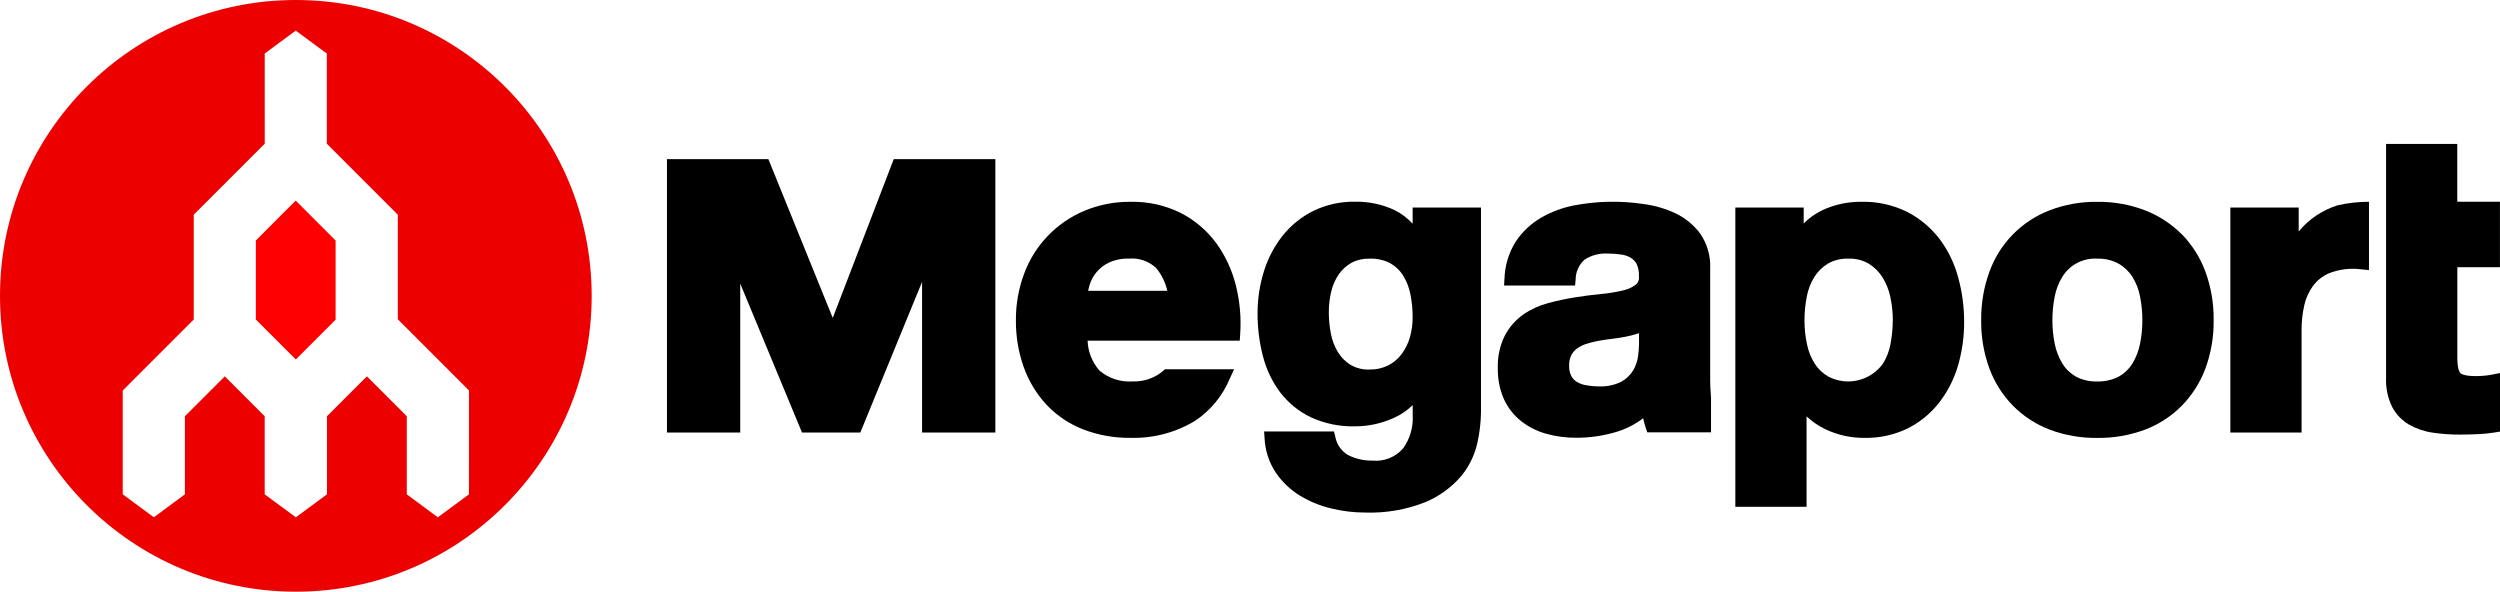
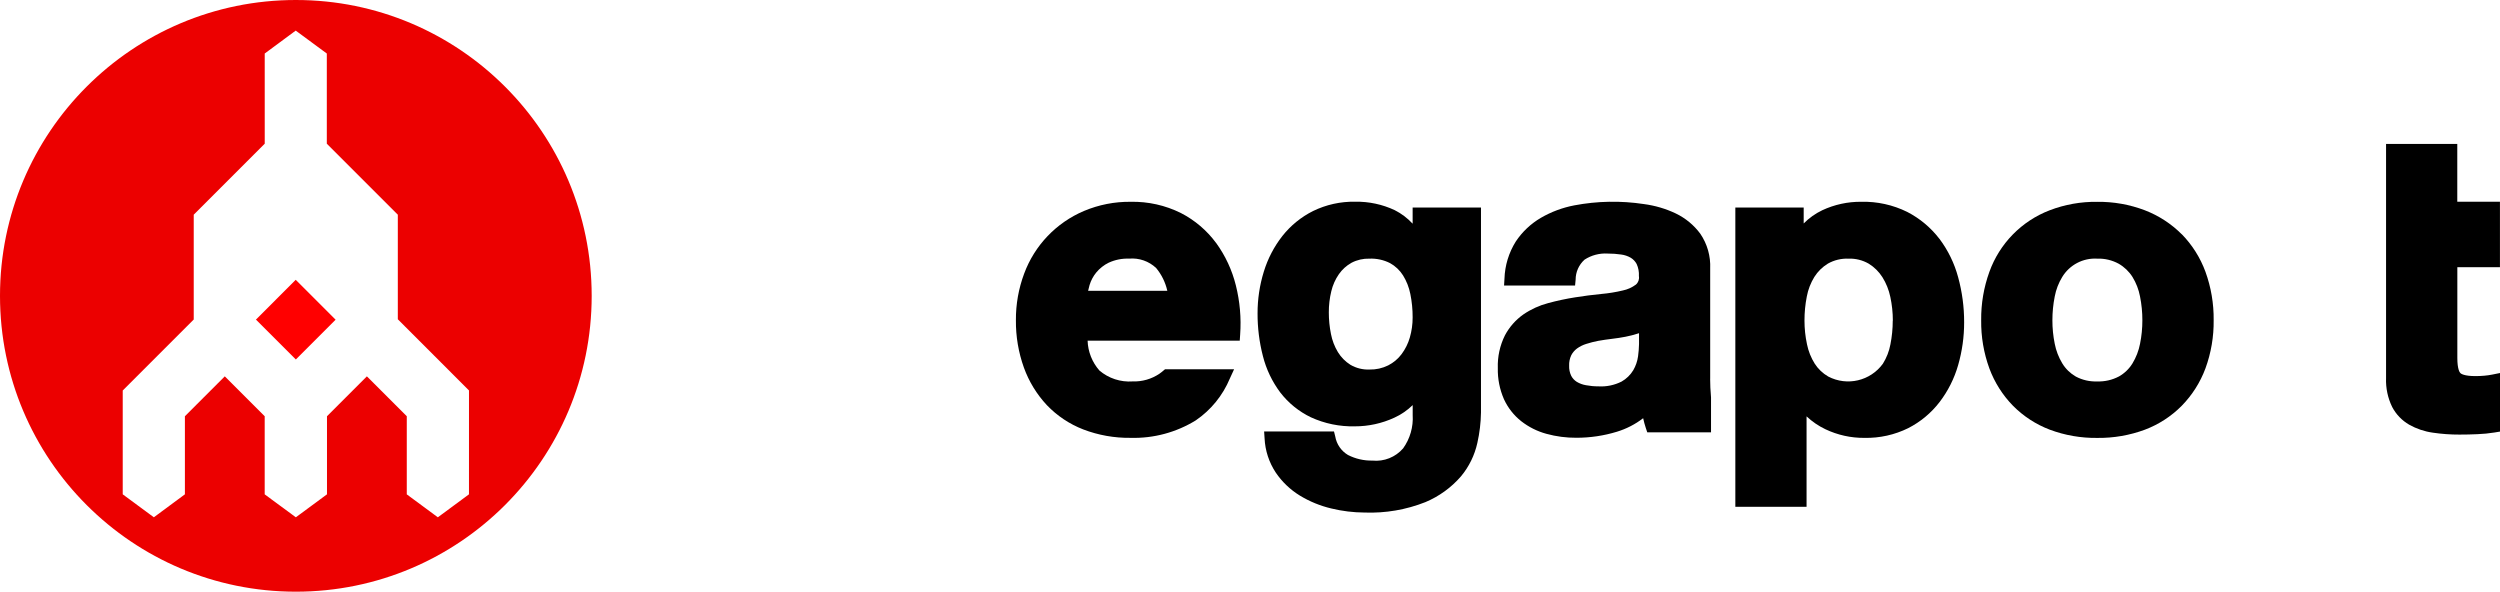
<svg xmlns="http://www.w3.org/2000/svg" id="Layer_1" viewBox="0 0 147.883 35">
  <defs>
    <style>.cls-1{fill:#ec0000;}.cls-2{fill:red;}</style>
  </defs>
-   <path id="Path_21548" d="M49.26,18.807l-3.808-9.393h-6v16.172h4.335v-8.81l3.654,8.81h3.449l3.653-8.911v8.911h4.335V9.414h-6.01l-3.608,9.393Z" />
  <g id="Group_1419">
    <path id="Path_21549" d="M82.991,16.285c.209.338.356.71.434,1.1.093.457.139.922.137,1.389.002.403-.054.803-.166,1.19-.101.353-.266.686-.485.981-.209.28-.48.508-.792.667-.344.171-.725.256-1.109.247-.395.016-.786-.081-1.128-.28-.301-.19-.554-.446-.74-.75-.2-.331-.34-.696-.412-1.076-.084-.418-.126-.844-.126-1.271-.002-.423.047-.844.147-1.255.085-.362.238-.705.45-1.01.195-.278.45-.509.747-.674.327-.171.693-.254,1.062-.243.422-.017.842.074,1.218.266.311.172.573.42.763.72M83.562,13.232c-.302-.328-.661-.599-1.059-.8-.732-.344-1.533-.515-2.342-.5-.862-.016-1.715.173-2.49.551-.705.353-1.324.857-1.813,1.475-.494.631-.867,1.348-1.1,2.114-.246.795-.37,1.623-.369,2.455-.004.855.102,1.708.316,2.536.196.777.544,1.507,1.024,2.149.48.625,1.1,1.129,1.811,1.471.815.374,1.704.557,2.6.536.805.002,1.601-.172,2.332-.508.405-.184.775-.437,1.093-.748v.588c.044.702-.156,1.398-.565,1.97-.452.523-1.13.793-1.818.724-.501.01-.997-.103-1.444-.331-.401-.238-.677-.64-.755-1.1l-.073-.291h-4.133l.027.409c.034.721.263,1.42.661,2.022.373.55.86,1.014,1.426,1.361.576.35,1.203.607,1.859.762.645.157,1.306.238,1.969.241,1.23.046,2.456-.164,3.6-.617.81-.34,1.531-.862,2.105-1.527.475-.572.806-1.248.966-1.974.133-.591.205-1.194.215-1.8v-12.124h-4.043v.956Z" />
    <path id="Path_21550" d="M111.962,18.967c0,.472-.046.942-.138,1.405-.075.405-.226.792-.444,1.142-.74,1.021-2.116,1.344-3.233.76-.324-.186-.598-.447-.8-.761-.22-.351-.375-.74-.457-1.146-.099-.46-.149-.929-.149-1.4-.001-.48.045-.958.138-1.429.076-.409.228-.801.446-1.156.202-.321.476-.59.8-.788.371-.209.793-.311,1.219-.294.417-.015.83.087,1.192.294.328.201.606.475.813.8.225.359.384.756.47,1.171.099.46.149.929.149,1.4M114.719,14.123c-.509-.662-1.157-1.204-1.9-1.587-.846-.418-1.782-.624-2.725-.6-.794-.007-1.58.164-2.3.5-.409.195-.781.46-1.1.782v-.94h-4.043v17.7h4.213v-5.348c.33.309.705.566,1.113.76.722.344,1.512.519,2.312.512.897.018,1.786-.179,2.591-.577.723-.37,1.355-.895,1.85-1.539.501-.654.874-1.396,1.1-2.188.237-.823.357-1.676.355-2.533.003-.9-.117-1.795-.354-2.663-.221-.823-.597-1.596-1.108-2.277" />
    <path id="Path_21551" d="M125.333,22.273c-.394.206-.834.306-1.278.29-.439.017-.875-.082-1.263-.288-.328-.188-.604-.456-.8-.779-.217-.357-.368-.75-.448-1.161-.093-.458-.139-.924-.138-1.391,0-.472.046-.943.138-1.406.077-.409.228-.801.445-1.156.436-.715,1.23-1.131,2.066-1.082.443-.016.882.088,1.272.3.332.191.613.46.817.784.218.355.369.747.446,1.156.092.463.139.934.138,1.406.001.467-.045.933-.138,1.391-.079.41-.231.803-.447,1.16-.199.324-.478.592-.81.778M129.059,13.86c-.62-.622-1.364-1.106-2.183-1.421-.9-.343-1.858-.512-2.821-.5-.96-.013-1.914.156-2.81.5-1.662.637-2.964,1.967-3.567,3.642-.332.918-.496,1.889-.485,2.865-.012.972.152,1.939.486,2.852.307.826.784,1.578,1.4,2.208.616.62,1.357,1.101,2.173,1.411.897.335,1.849.5,2.807.487.962.012,1.917-.153,2.819-.487.82-.31,1.564-.793,2.181-1.417.616-.63,1.093-1.382,1.4-2.208.334-.913.498-1.88.486-2.852.011-.976-.153-1.947-.486-2.865-.305-.831-.782-1.588-1.4-2.221" />
    <path id="Path_21552" d="M147.88,15.807v-3.872h-2.524v-3.42h-4.213v13.849c-.022.592.102,1.179.362,1.711.23.437.579.8,1.006,1.047.433.243.908.404,1.4.472.521.077,1.047.115,1.574.113.345,0,.7-.007,1.061-.024.34-.013.679-.046,1.015-.1l.322-.054v-3.464l-.46.093c-.155.031-.311.053-.469.066-.166.016-.342.023-.523.023-.663,0-.852-.137-.893-.178s-.179-.23-.179-.893v-5.369h2.521Z" />
-     <path id="Path_21553" d="M140.133,11.935c-.629-0-1.255.071-1.868.212-.437.14-.852.34-1.235.592-.387.256-.734.567-1.03.924-.008.01-.016.021-.025.03v-1.417h-4.042v13.31h4.213v-6.037c-.004-.501.049-1.0.159-1.489.09-.408.263-.794.506-1.134.237-.32.551-.576.912-.743.63-.257,1.317-.342,1.99-.246l.42.04v-4.042h0Z" />
    <path id="Path_21554" d="M65.59,15.536c.376-.172.787-.253,1.2-.237.588-.052,1.17.15,1.6.555.323.39.549.852.66,1.346h-4.684c.022-.107.05-.218.084-.335.082-.27.215-.522.393-.741.204-.248.459-.449.747-.589M71.936,14.372c-.549-.744-1.262-1.35-2.085-1.772-.921-.457-1.939-.684-2.967-.663-.948-.011-1.887.174-2.761.541-1.642.695-2.924,2.037-3.542,3.71-.329.882-.494,1.816-.487,2.757-.009.954.151,1.902.473,2.8.297.823.758,1.577,1.355,2.217.603.631,1.337,1.122,2.151,1.438.897.344,1.851.513,2.811.5,1.355.037,2.692-.321,3.847-1.032.901-.614,1.603-1.477,2.021-2.484l.248-.54h-4.086l-.107.089c-.071.059-.141.118-.226.176-.466.314-1.02.472-1.581.453-.714.051-1.419-.18-1.965-.643-.431-.49-.678-1.115-.7-1.768h9l.024-.358c.07-.978-.016-1.96-.254-2.911-.224-.903-.62-1.755-1.166-2.509" />
    <path id="Path_21555" d="M96.954,19.717v.633c-.005.244-.025.487-.058.729-.04.288-.136.566-.281.818-.169.28-.407.512-.691.673-.425.215-.9.313-1.376.284-.245.001-.49-.022-.731-.067-.193-.032-.378-.1-.546-.2-.138-.087-.251-.208-.327-.353-.09-.187-.133-.393-.124-.6-.009-.213.033-.425.124-.618.081-.158.198-.294.34-.4.166-.119.349-.211.544-.271.234-.075.472-.136.714-.182.267-.047.533-.087.8-.118.284-.033.556-.075.817-.126.254-.049.505-.114.751-.195l.041-.014M101.163,22.41v-6.524c.033-.731-.172-1.454-.584-2.059-.378-.512-.877-.924-1.451-1.2-.596-.283-1.233-.47-1.887-.556-1.367-.207-2.76-.181-4.118.077-.695.133-1.363.382-1.975.737-.595.348-1.102.826-1.484,1.4-.415.661-.646,1.42-.67,2.2l-.024.406h4.2l.033-.347c-0-.452.192-.883.528-1.185.406-.264.887-.39,1.37-.36.268-.001.535.018.8.057.199.026.39.091.564.191.146.089.266.216.347.367.103.225.149.471.134.718.032.186-.034.375-.175.5-.229.172-.493.291-.773.349-.42.101-.847.17-1.277.208-.515.051-1.036.117-1.551.2-.533.084-1.06.197-1.581.337-.528.138-1.028.366-1.478.674-.455.321-.828.744-1.089,1.235-.3.602-.445,1.27-.422,1.942-.014.631.11,1.258.363,1.837.233.508.583.953,1.02,1.3.443.346.951.601,1.493.748.579.159,1.177.237,1.778.233.811,0,1.617-.12,2.392-.357.561-.171,1.087-.442,1.551-.8.042.194.094.386.156.574l.088.262h3.771v-2.063c-.035-.414-.052-.767-.052-1.11" />
-     <path id="Path_21556" class="cls-2" d="M15.134,14.226v4.674l2.366,2.364,2.352-2.353v-4.685l-2.359-2.36-2.359,2.36Z" />
+     <path id="Path_21556" class="cls-2" d="M15.134,14.226v4.674l2.366,2.364,2.352-2.353l-2.359-2.36-2.359,2.36Z" />
    <path id="Path_21557" class="cls-1" d="M27.741,29.241l-1.841,1.359-1.838-1.357v-4.621l-2.36-2.36-2.36,2.36v4.619l-1.842,1.359-1.843-1.357v-4.621l-2.36-2.36-2.36,2.36v4.619l-1.837,1.359-1.841-1.359v-6.141l4.2-4.2v-6.2l4.2-4.2V3.166l1.834-1.356,1.839,1.356v5.334l4.2,4.2v6.186l4.21,4.211-.001,6.144ZM17.5,0C7.835,0,0,7.835,0,17.5s7.835,17.5,17.5,17.5,17.5-7.835,17.5-17.5S27.165,0,17.5,0" />
  </g>
</svg>